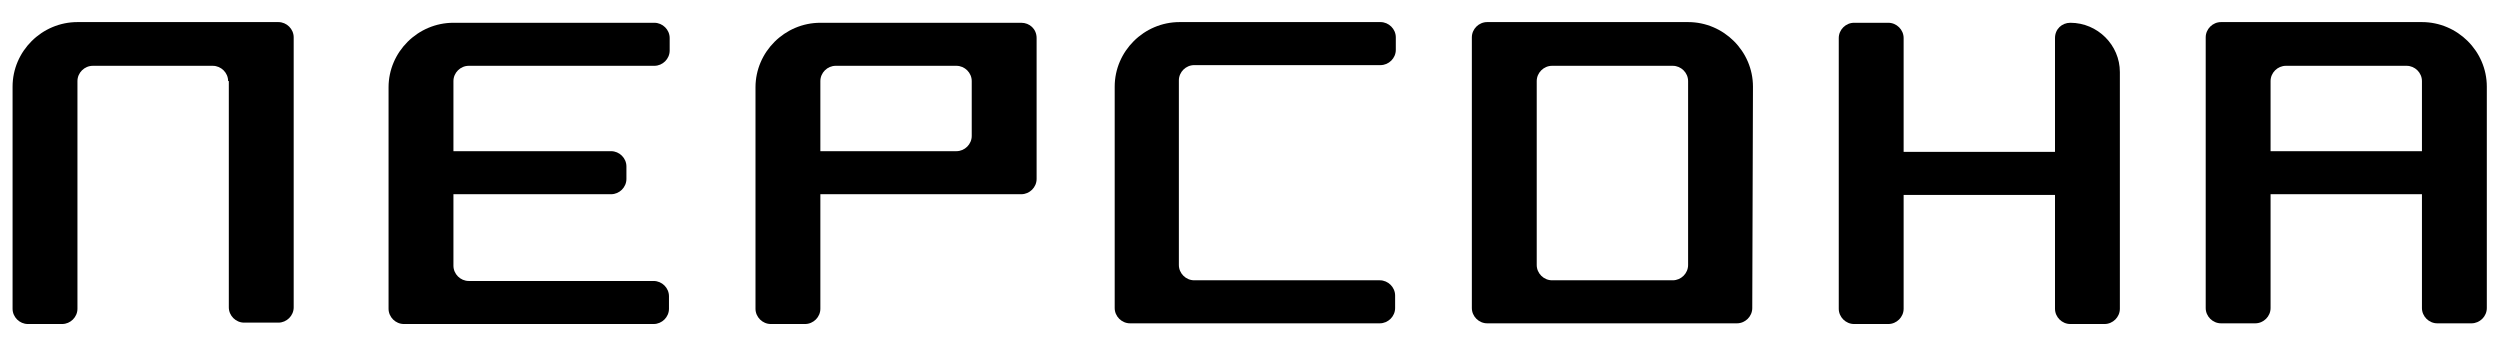
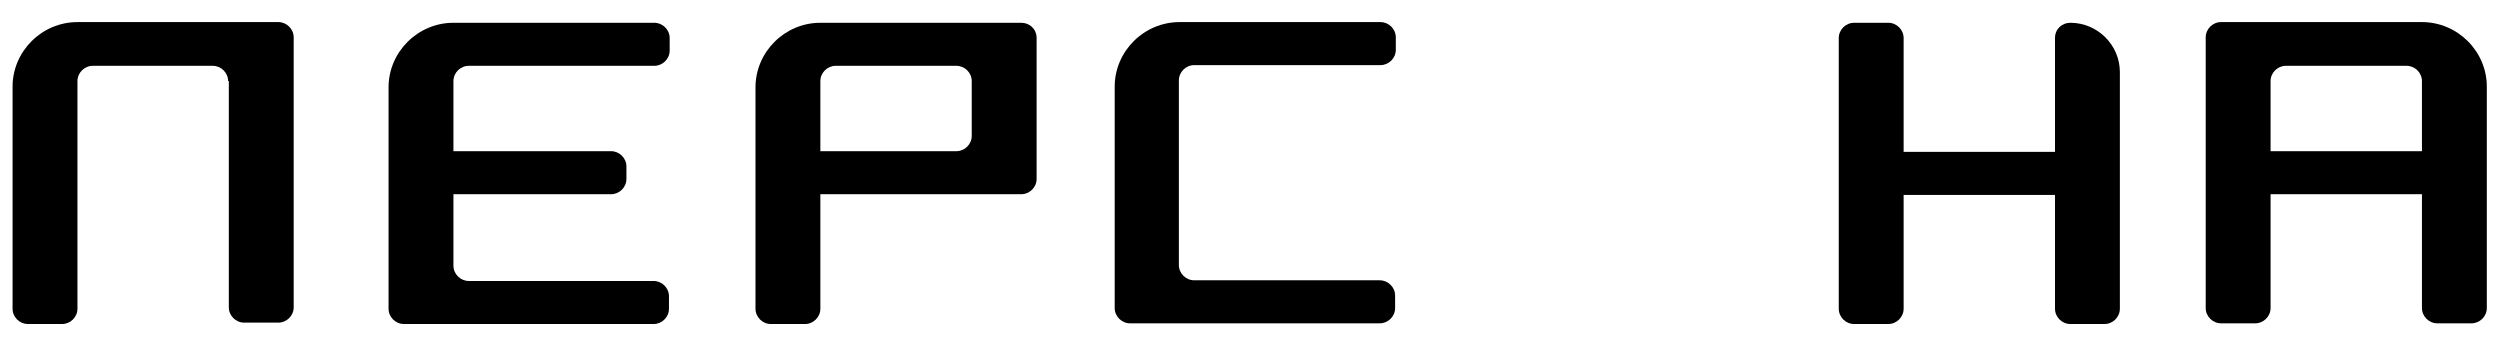
<svg xmlns="http://www.w3.org/2000/svg" width="343" height="48" viewBox="0 0 343 48" fill="none">
  <path fill-rule="evenodd" clip-rule="evenodd" d="M140.117 3.125H112.554C107.673 3.125 103.654 7.124 103.654 11.981V42.36C103.654 43.502 104.611 44.455 105.759 44.455H110.449C111.597 44.455 112.554 43.502 112.554 42.36V26.647H140.117C141.266 26.647 142.223 25.694 142.223 24.552V5.22C142.223 3.982 141.266 3.125 140.117 3.125ZM133.322 18.647C133.322 19.79 132.365 20.742 131.217 20.742H112.554V11.124C112.554 9.981 113.511 9.029 114.66 9.029H131.217C132.365 9.029 133.322 9.981 133.322 11.124V18.647Z" fill="black" />
  <path fill-rule="evenodd" clip-rule="evenodd" d="M62.211 11.124C62.211 9.981 63.168 9.029 64.316 9.029H89.774C90.922 9.029 91.879 8.077 91.879 6.934V5.22C91.879 4.077 90.922 3.125 89.774 3.125H62.211C57.33 3.125 53.31 7.124 53.31 11.981V42.36C53.31 43.502 54.267 44.455 55.416 44.455H89.678C90.826 44.455 91.783 43.502 91.783 42.36V40.645C91.783 39.503 90.826 38.55 89.678 38.55H64.316C63.168 38.55 62.211 37.598 62.211 36.455V26.647H83.84C84.988 26.647 85.945 25.694 85.945 24.552V22.837C85.945 21.695 84.988 20.742 83.84 20.742H62.211V11.124V11.124Z" fill="black" />
  <path fill-rule="evenodd" clip-rule="evenodd" d="M161.741 36.36C161.741 37.503 162.698 38.456 163.847 38.456H189.304C190.452 38.456 191.41 39.408 191.41 40.55V42.265C191.41 43.407 190.452 44.36 189.304 44.36H155.042C153.894 44.36 152.936 43.407 152.936 42.265V11.886C152.936 7.029 156.956 3.03 161.837 3.03H189.4C190.548 3.03 191.505 3.982 191.505 5.125V6.839C191.505 7.982 190.548 8.934 189.4 8.934H163.847C162.698 8.934 161.741 9.886 161.741 11.029V36.36Z" fill="black" />
  <path fill-rule="evenodd" clip-rule="evenodd" d="M31.298 11.125C31.298 9.982 30.341 9.03 29.192 9.03H12.731C11.583 9.03 10.626 9.982 10.626 11.125V42.36C10.626 43.503 9.669 44.455 8.52 44.455H3.831C2.682 44.455 1.725 43.503 1.725 42.36V11.886C1.725 7.03 5.745 3.03 10.626 3.03H38.189C39.337 3.03 40.294 3.982 40.294 5.125V42.17C40.294 43.312 39.337 44.265 38.189 44.265H33.499C32.351 44.265 31.394 43.312 31.394 42.17V11.125H31.298Z" fill="black" />
-   <path fill-rule="evenodd" clip-rule="evenodd" d="M240.507 11.886C240.507 7.029 236.487 3.03 231.607 3.03H204.044C202.895 3.03 201.938 3.982 201.938 5.125V42.265C201.938 43.407 202.895 44.36 204.044 44.36H238.306C239.454 44.36 240.411 43.407 240.411 42.265L240.507 11.886ZM231.607 36.36C231.607 37.503 230.649 38.456 229.501 38.456H212.944C211.796 38.456 210.839 37.503 210.839 36.36V11.124C210.839 9.982 211.796 9.029 212.944 9.029H229.501C230.649 9.029 231.607 9.982 231.607 11.124V36.36Z" fill="black" />
  <path fill-rule="evenodd" clip-rule="evenodd" d="M341.191 11.886C341.191 7.029 337.172 3.03 332.291 3.03H304.728C303.58 3.03 302.623 3.982 302.623 5.125V42.265C302.623 43.407 303.58 44.36 304.728 44.36H309.418C310.566 44.36 311.523 43.407 311.523 42.265V26.647H332.291V42.265C332.291 43.407 333.248 44.36 334.396 44.36H339.086C340.234 44.36 341.191 43.407 341.191 42.265V11.886ZM332.291 20.743H311.523V11.124C311.523 9.982 312.48 9.029 313.629 9.029H330.185C331.334 9.029 332.291 9.982 332.291 11.124V20.743Z" fill="black" />
  <path fill-rule="evenodd" clip-rule="evenodd" d="M284.051 3.125C287.784 3.125 290.846 6.172 290.846 9.886V42.36C290.846 43.502 289.889 44.455 288.741 44.455H284.051C282.903 44.455 281.946 43.502 281.946 42.36V26.742H261.178V42.36C261.178 43.502 260.221 44.455 259.073 44.455H254.383C253.235 44.455 252.278 43.502 252.278 42.36V5.22C252.278 4.077 253.235 3.125 254.383 3.125H259.073C260.221 3.125 261.178 4.077 261.178 5.22V20.838H281.946V5.22C281.946 3.982 282.903 3.125 284.051 3.125Z" fill="black" />
</svg>